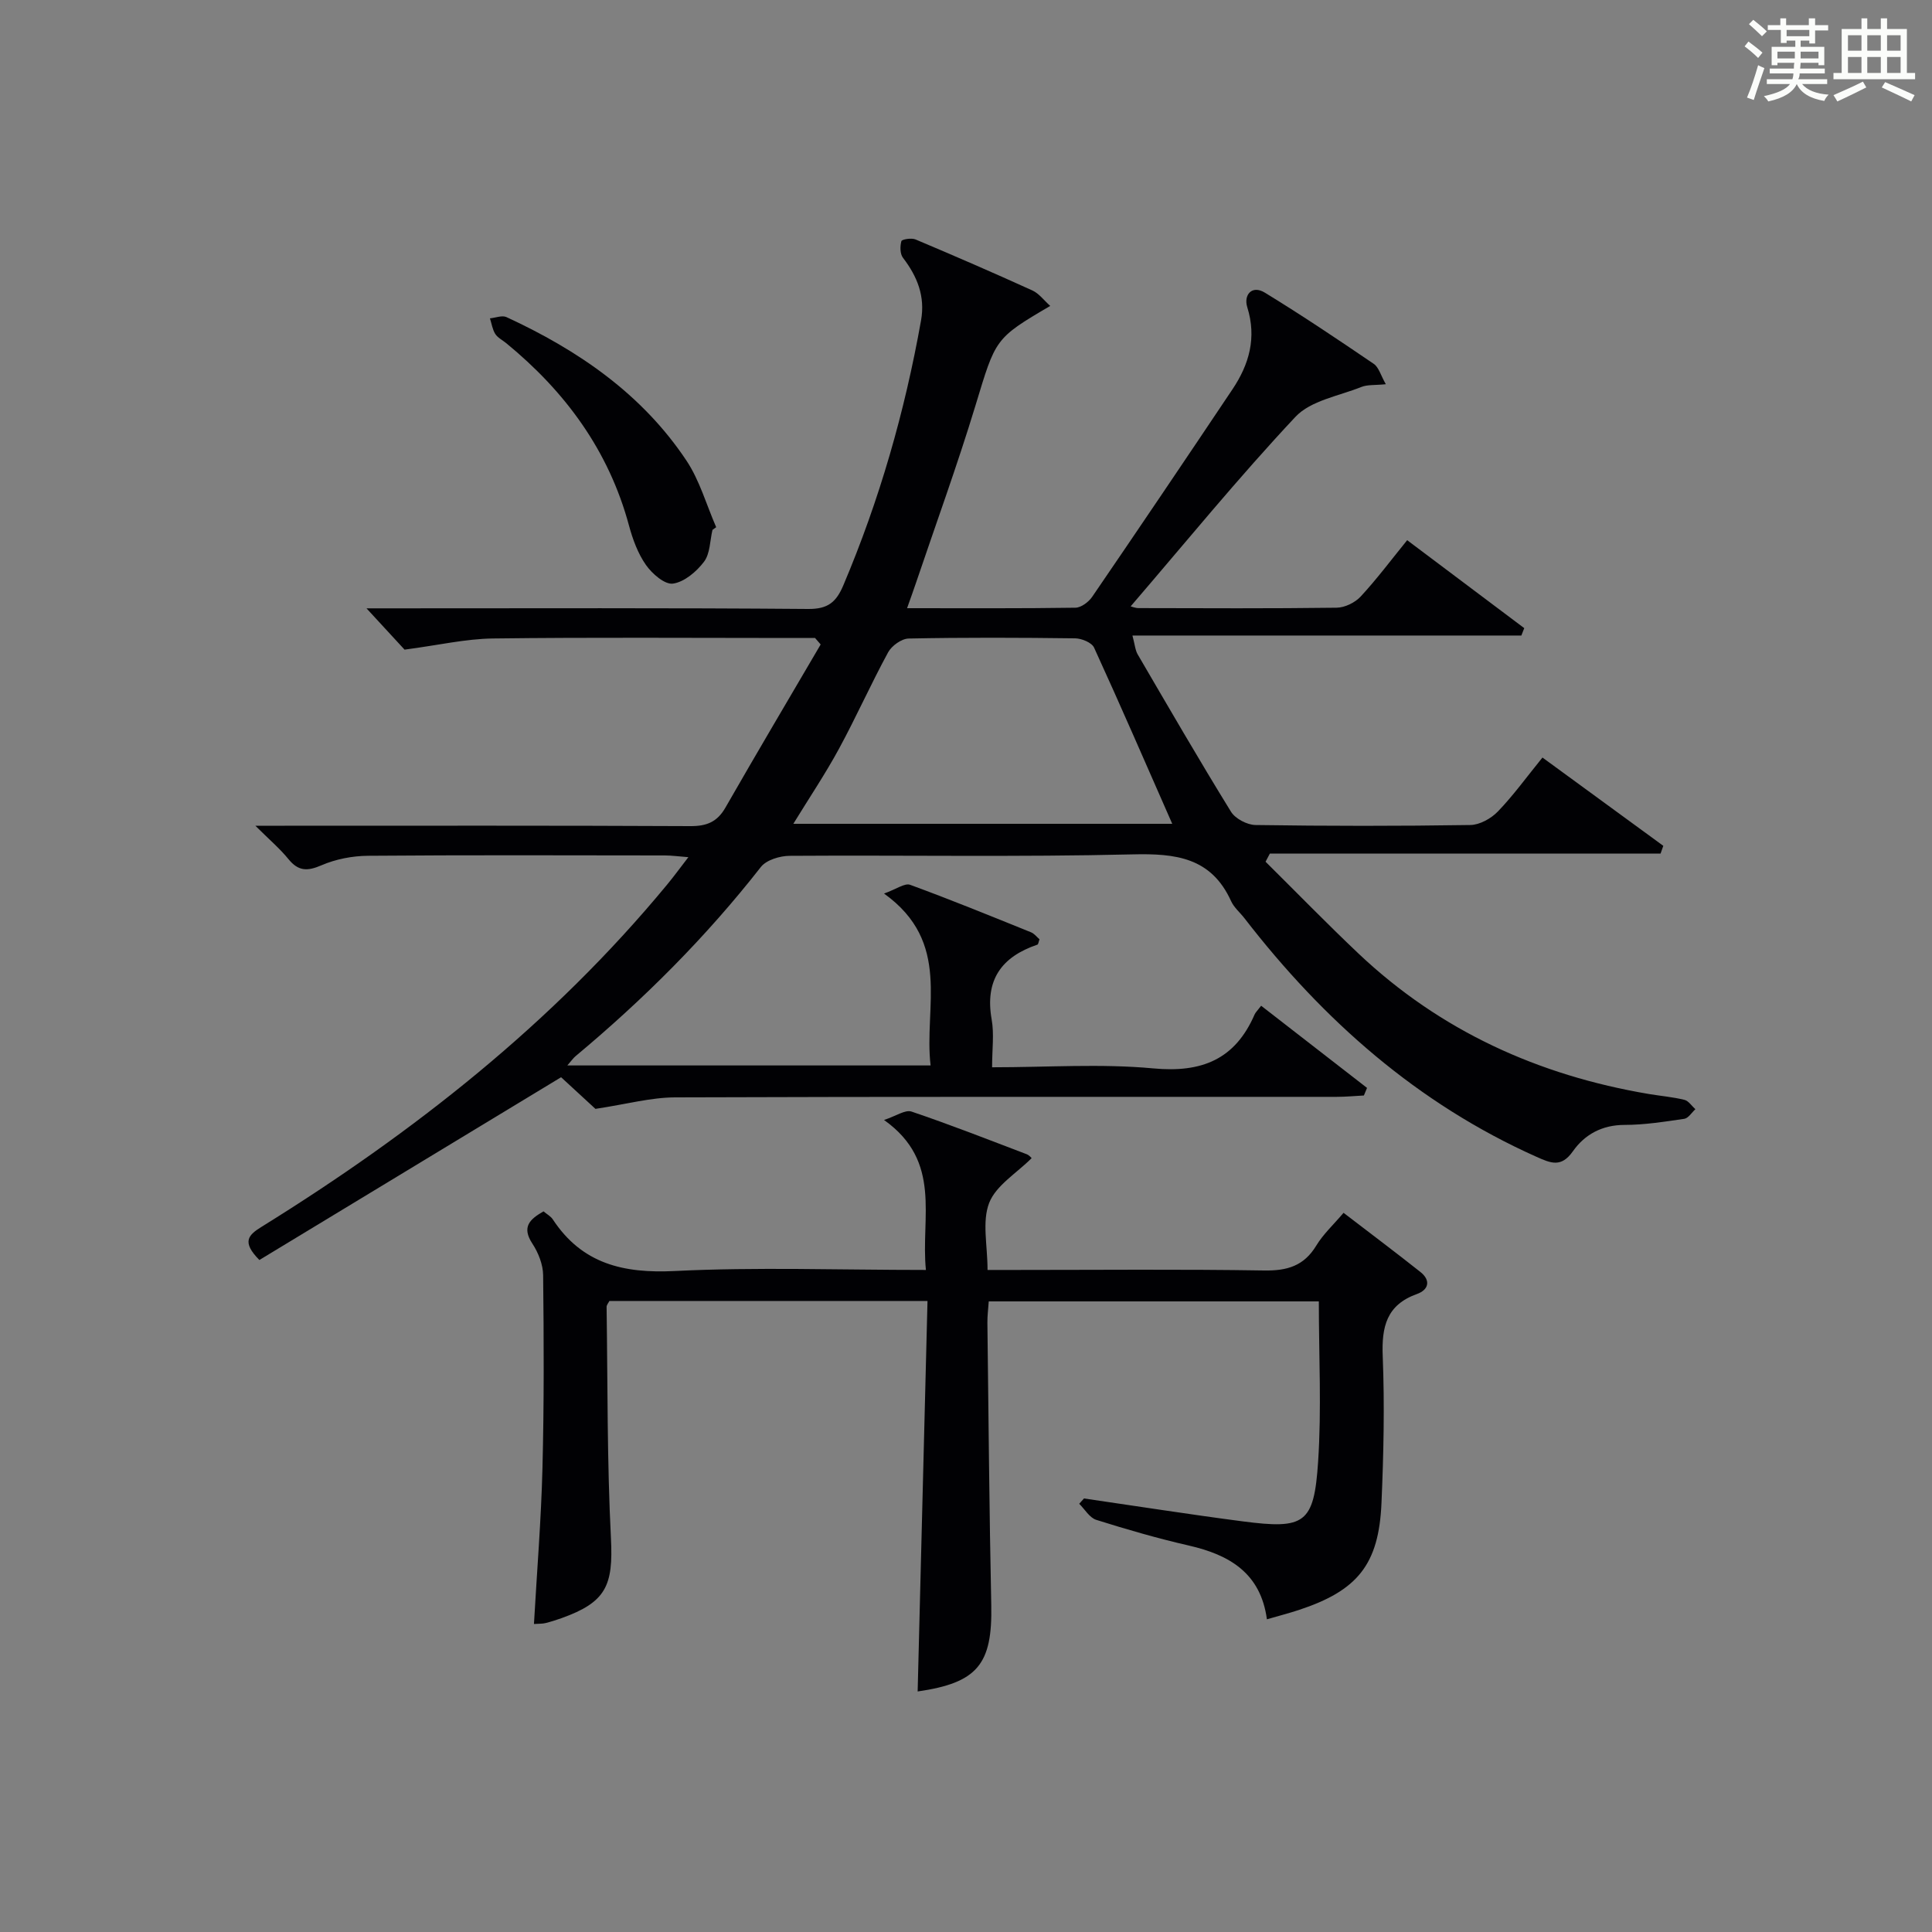
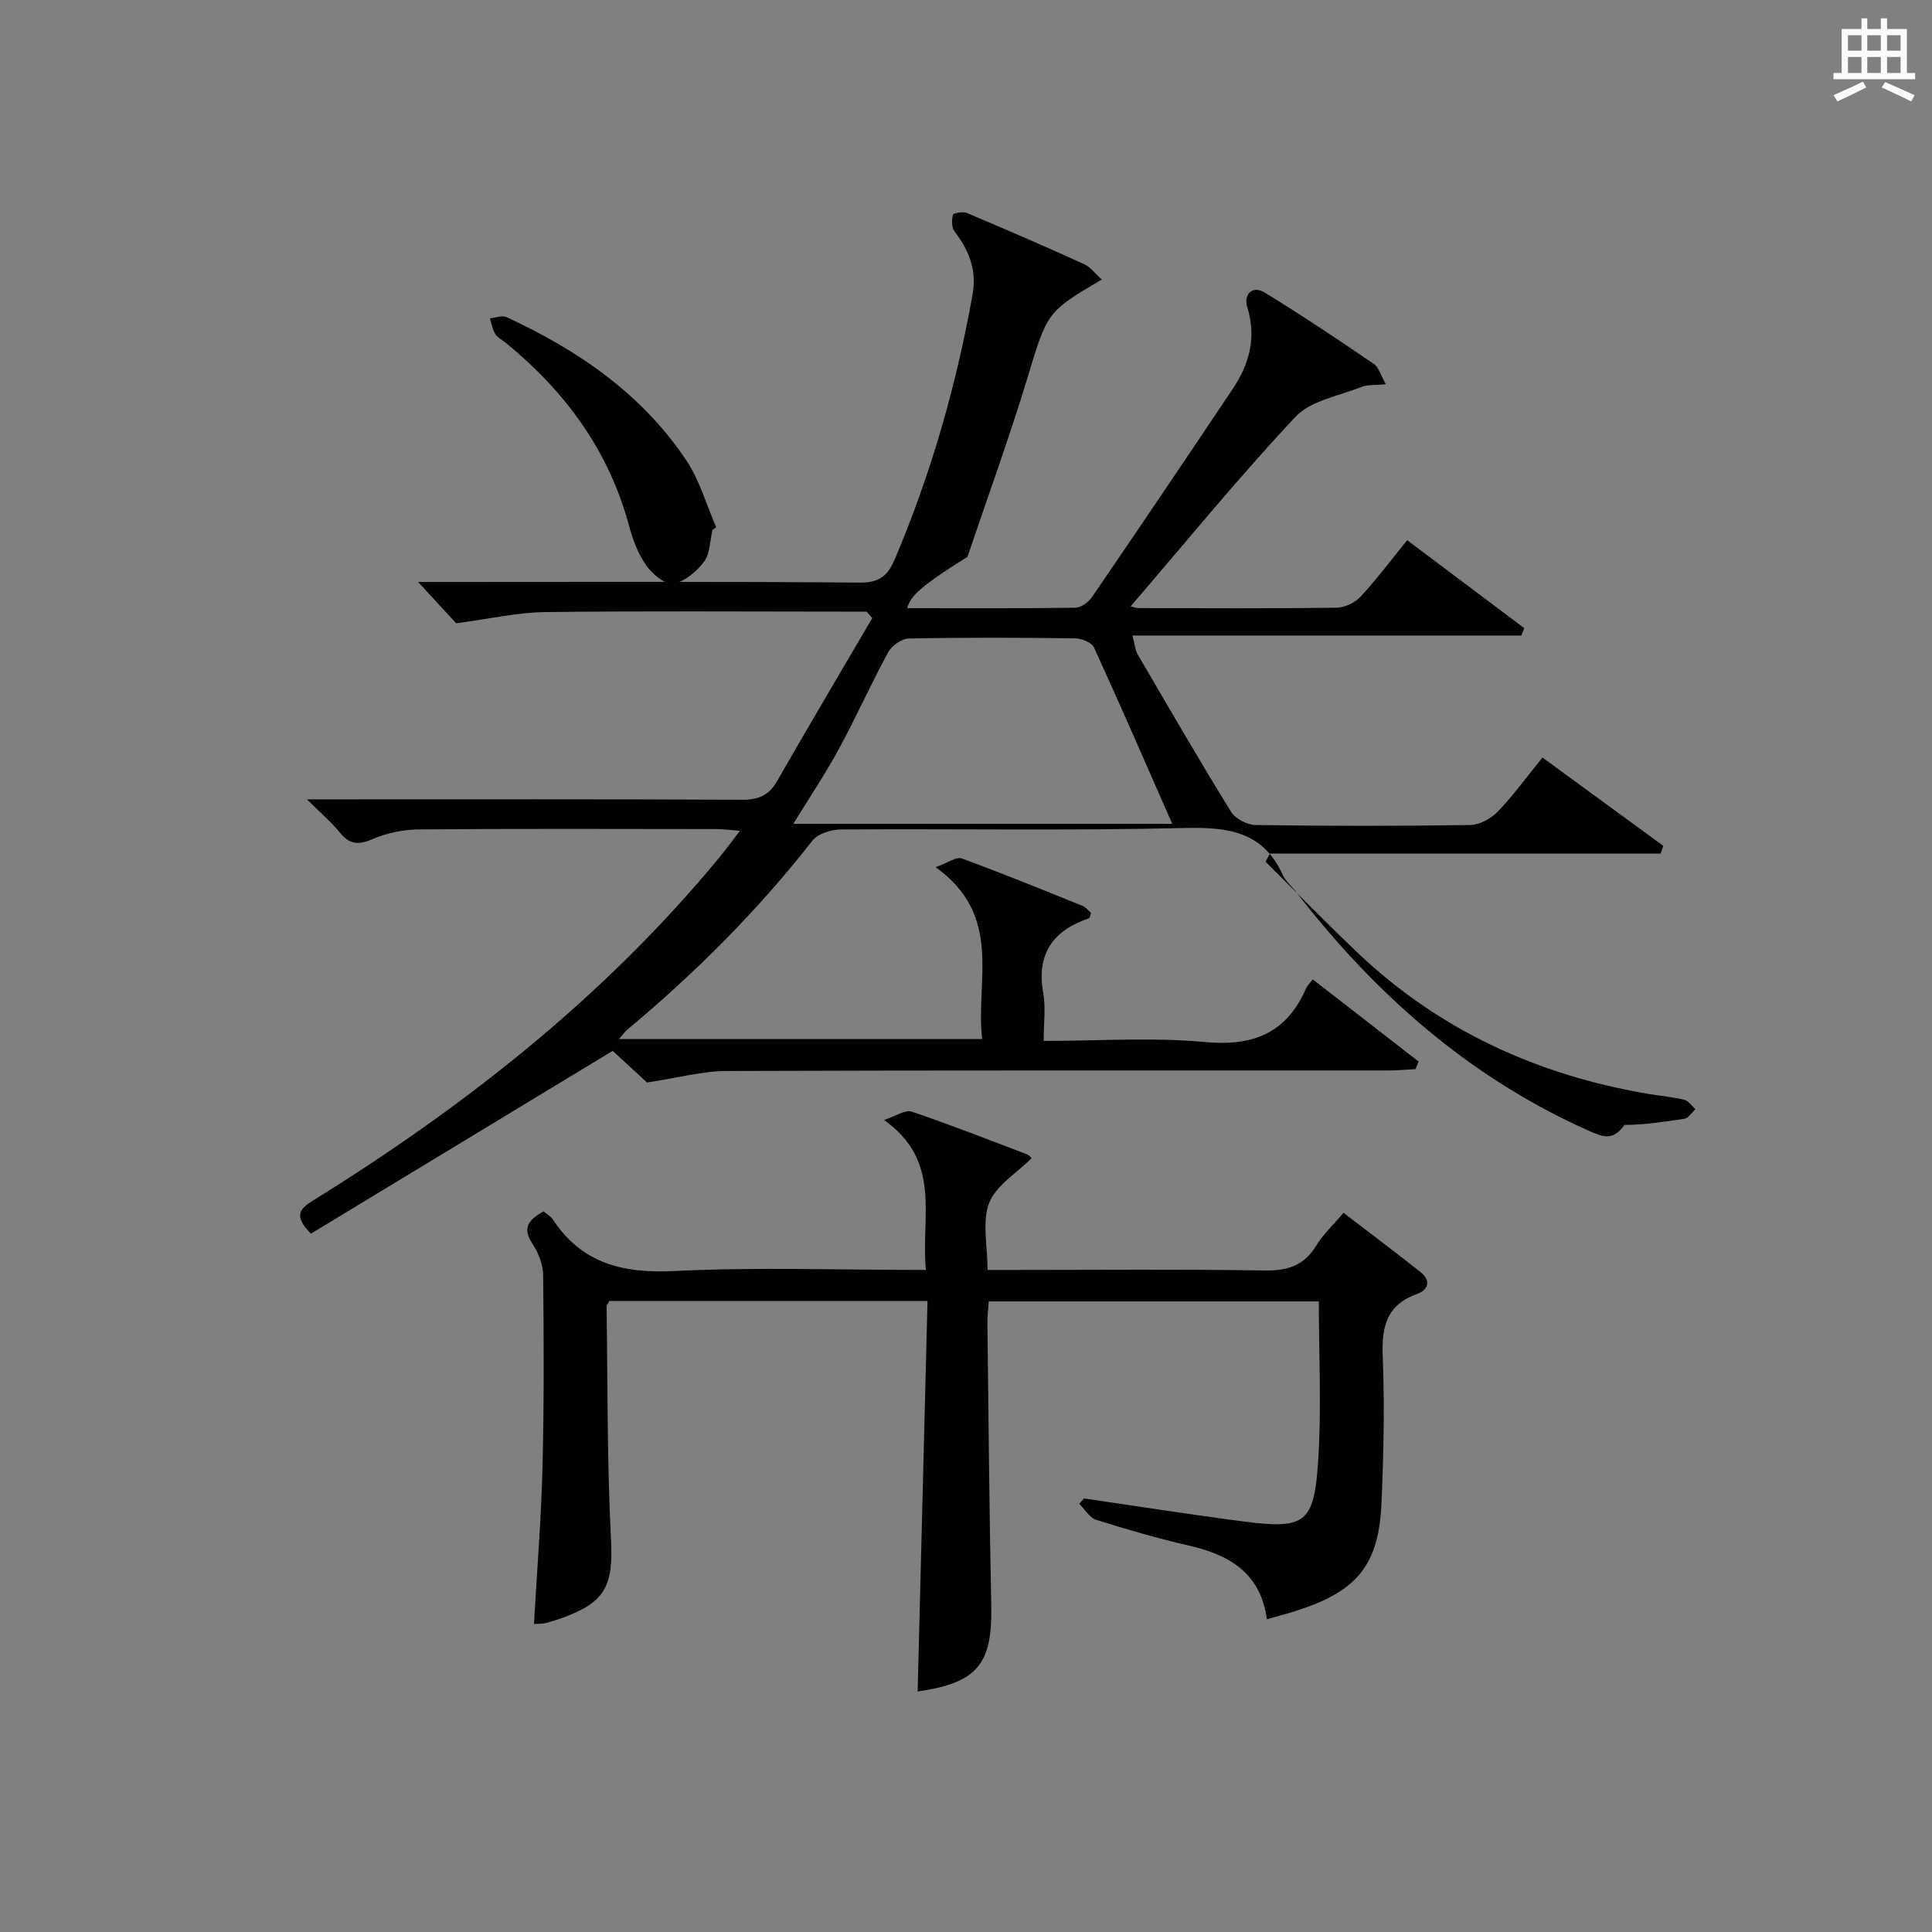
<svg xmlns="http://www.w3.org/2000/svg" version="1.1" id="漢_ZDIC_典" x="0px" y="0px" viewBox="0 0 400 400" style="enable-background:new 0 0 400 400;" xml:space="preserve">
  <rect x="0" y="0" width="400" height="400" fill="#808080" stroke="none" />
  <style type="text/css">
	.st1{fill:#010104;}
	.st0{fill:#fbfcfa;}
</style>
  <g>
-     <path class="st0" d="M361.2,9.6l0.8-1c0.9,0.7,1.9,1.4,2.9,2.3L364,12C363,11,362,10.2,361.2,9.6z M361.7,20.2   c0.9-2.1,1.6-4.3,2.3-6.7c0.4,0.2,0.8,0.4,1.3,0.6c-0.7,2.1-1.5,4.3-2.2,6.6L361.7,20.2z M362.1,5l0.9-0.9c1,0.8,2,1.6,2.8,2.4   l-1,1C363.9,6.6,363,5.8,362.1,5z M374.6,3.8h1.2v1.4h2.7v1.1h-2.7v2.7h-1.2V8.4h-1.8v1.3h4.9v3.8h-1.2v-0.5h-3.7   c0,0.4-0.1,0.9-0.1,1.2h5.1v1h-5.2c0,0.5-0.1,0.9-0.3,1.2h6v1h-5.2c1.1,1.3,2.9,2,5.5,2.2c-0.4,0.4-0.7,0.8-0.9,1.3   c-2.9-0.5-4.8-1.6-5.7-3.5H372c-0.8,1.7-2.7,2.9-5.9,3.6c-0.2-0.4-0.6-0.8-0.9-1.1c2.8-0.6,4.6-1.4,5.4-2.5h-4.8v-1h5.3   c0.1-0.3,0.2-0.7,0.2-1.2h-4.9v-1h5c0-0.4,0-0.8,0.1-1.2H368v0.5h-1.2V9.7h4.9V8.4h-1.8v0.5h-1.2V6.2H366V5.2h2.6V3.8h1.2v1.4h4.7   V3.8z M368,12.1h3.6c0-0.4,0-0.9,0-1.4H368V12.1z M369.9,7.5h4.7V6.2h-4.7V7.5z M376.5,10.7h-3.7c0,0.5,0,1,0,1.4h3.7V10.7z" />
    <path class="st0" d="M385.3,3.8h1.3V6h2.8V3.8h1.3V6h4.1v9.1h1.7v1.3h-16.9v-1.3h1.7V6h4.1V3.8z M385.7,16.9l0.7,1.2   c-1.8,0.9-3.8,1.9-6,2.9c-0.2-0.4-0.5-0.8-0.8-1.3C381.9,18.7,383.9,17.8,385.7,16.9z M382.6,10.5h2.8V7.3h-2.8V10.5z M382.6,15.1   h2.8v-3.3h-2.8V15.1z M386.6,10.5h2.8V7.3h-2.8V10.5z M386.6,15.1h2.8v-3.3h-2.8V15.1z M390.3,17c2.1,0.9,4.1,1.8,6.1,2.7l-0.7,1.3   c-2.2-1.1-4.2-2-6.1-2.9L390.3,17z M393.5,7.3h-2.8v3.2h2.8V7.3z M390.7,15.1h2.8v-3.3h-2.8V15.1z" />
-     <path class="st1" d="M187.8,125.92c11.99,0,23.43,0.07,34.86-0.1c1.18-0.02,2.73-1.18,3.46-2.25c9.76-14.27,19.43-28.6,29.05-42.97   c3.46-5.17,5.04-10.67,3.06-17.01c-0.78-2.5,0.94-4.66,3.66-2.99c7.66,4.68,15.12,9.69,22.54,14.74c1.03,0.7,1.43,2.35,2.49,4.21   c-2.28,0.23-3.81,0.06-5.07,0.57c-4.67,1.87-10.49,2.81-13.65,6.19c-11.82,12.6-22.76,26.02-34.11,39.23   c0.24,0.05,0.94,0.36,1.65,0.36c13.66,0.03,27.33,0.1,40.99-0.08c1.7-0.02,3.81-1.05,4.98-2.31c3.37-3.64,6.36-7.65,9.63-11.67   c8.22,6.18,16.23,12.19,24.24,18.21c-0.2,0.51-0.4,1.02-0.6,1.53c-26.66,0-53.31,0-80.52,0c0.5,1.86,0.57,3.03,1.1,3.93   c6.36,10.89,12.68,21.81,19.3,32.54c0.89,1.45,3.33,2.73,5.07,2.76c14.83,0.22,29.66,0.23,44.49,0c1.95-0.03,4.31-1.35,5.72-2.82   c3.21-3.34,5.95-7.14,9.21-11.15c8.4,6.14,16.71,12.21,25.02,18.28c-0.19,0.54-0.38,1.07-0.57,1.61c-26.96,0-53.92,0-80.89,0   c-0.3,0.56-0.59,1.12-0.89,1.68c6.41,6.35,12.7,12.82,19.25,19.02c16.95,16.02,37.25,25.21,60.1,29.07   c2.46,0.41,4.96,0.62,7.37,1.21c0.86,0.21,1.52,1.27,2.27,1.94c-0.76,0.69-1.45,1.86-2.3,1.99c-4.1,0.6-8.25,1.26-12.38,1.26   c-4.64,0.01-8.22,1.97-10.68,5.46c-2.4,3.41-4.53,2.49-7.53,1.15c-24.64-11.01-44.13-28.26-60.47-49.4   c-0.92-1.19-2.16-2.21-2.76-3.53c-4.11-9.06-11.46-9.91-20.42-9.69c-23.65,0.57-47.32,0.14-70.98,0.3   c-2.03,0.01-4.81,0.85-5.96,2.31c-11.34,14.5-24.26,27.4-38.37,39.17c-0.48,0.4-0.85,0.95-1.7,1.92c25.21,0,49.86,0,75.21,0   c-1.44-12.08,4.48-25.46-9.64-35.59c2.54-0.9,4.29-2.22,5.4-1.81c8.42,3.08,16.72,6.47,25.03,9.83c0.69,0.28,1.22,0.99,1.76,1.45   c-0.2,0.54-0.25,1.05-0.44,1.11c-7.47,2.53-10.9,7.35-9.47,15.47c0.54,3.03,0.09,6.24,0.09,9.92c11.51,0,22.53-0.78,33.38,0.23   c10.04,0.94,16.94-1.86,20.97-11.16c0.19-0.43,0.57-0.78,1.36-1.81c7.36,5.71,14.64,11.36,21.92,17.01   c-0.22,0.52-0.43,1.05-0.65,1.57c-1.89,0.1-3.78,0.28-5.67,0.28c-45.66,0.02-91.31-0.06-136.97,0.11   c-5.01,0.02-10.02,1.41-16.46,2.38c-1.73-1.59-4.75-4.37-7.11-6.55c-21.06,12.75-41.89,25.37-62.47,37.84   c-3.75-3.79-2.26-5.19,0.47-6.88c31.44-19.5,60.25-42.14,83.94-70.83c1.36-1.64,2.62-3.37,4.41-5.69   c-2.09-0.16-3.48-0.36-4.86-0.36c-20.5-0.02-40.99-0.1-61.49,0.07c-3.23,0.03-6.66,0.69-9.62,1.97c-2.92,1.26-4.78,1.24-6.83-1.28   c-1.76-2.17-3.93-4-6.85-6.91c2.66,0,4.37,0,6.07,0c27.99,0,55.99-0.06,83.98,0.08c3.37,0.02,5.56-0.85,7.27-3.83   c6.48-11.31,13.13-22.53,19.72-33.78c-0.39-0.45-0.77-0.89-1.16-1.34c-1.73,0-3.47,0-5.2,0c-20.5,0-40.99-0.16-61.49,0.1   c-5.65,0.07-11.28,1.39-18.3,2.31c-1.64-1.78-4.45-4.82-7.88-8.55c2.09,0,3.79,0,5.48,0c28.66,0,57.32-0.11,85.98,0.13   c4.1,0.03,5.79-1.43,7.26-4.89c7.49-17.67,12.73-35.97,16.09-54.84c0.89-5-0.77-9.1-3.74-12.98c-0.62-0.81-0.62-2.38-0.33-3.44   c0.11-0.39,2.09-0.71,2.92-0.36c8.11,3.42,16.19,6.92,24.21,10.57c1.36,0.62,2.37,2.02,3.69,3.2   c-11.56,6.76-11.29,6.84-15.48,20.62c-3.76,12.37-8.2,24.54-12.34,36.79C189.11,122.26,188.56,123.78,187.8,125.92z M164.25,170.56   c26.63,0,52.74,0,78.45,0c-5.41-12.29-10.67-24.44-16.18-36.47c-0.48-1.05-2.56-1.91-3.92-1.93c-11.49-0.15-22.98-0.19-34.47,0.04   c-1.47,0.03-3.51,1.49-4.25,2.85c-3.57,6.56-6.61,13.4-10.17,19.96C170.89,160.21,167.58,165.13,164.25,170.56z" />
+     <path class="st1" d="M187.8,125.92c11.99,0,23.43,0.07,34.86-0.1c1.18-0.02,2.73-1.18,3.46-2.25c9.76-14.27,19.43-28.6,29.05-42.97   c3.46-5.17,5.04-10.67,3.06-17.01c-0.78-2.5,0.94-4.66,3.66-2.99c7.66,4.68,15.12,9.69,22.54,14.74c1.03,0.7,1.43,2.35,2.49,4.21   c-2.28,0.23-3.81,0.06-5.07,0.57c-4.67,1.87-10.49,2.81-13.65,6.19c-11.82,12.6-22.76,26.02-34.11,39.23   c0.24,0.05,0.94,0.36,1.65,0.36c13.66,0.03,27.33,0.1,40.99-0.08c1.7-0.02,3.81-1.05,4.98-2.31c3.37-3.64,6.36-7.65,9.63-11.67   c8.22,6.18,16.23,12.19,24.24,18.21c-0.2,0.51-0.4,1.02-0.6,1.53c-26.66,0-53.31,0-80.52,0c0.5,1.86,0.57,3.03,1.1,3.93   c6.36,10.89,12.68,21.81,19.3,32.54c0.89,1.45,3.33,2.73,5.07,2.76c14.83,0.22,29.66,0.23,44.49,0c1.95-0.03,4.31-1.35,5.72-2.82   c3.21-3.34,5.95-7.14,9.21-11.15c8.4,6.14,16.71,12.21,25.02,18.28c-0.19,0.54-0.38,1.07-0.57,1.61c-26.96,0-53.92,0-80.89,0   c-0.3,0.56-0.59,1.12-0.89,1.68c6.41,6.35,12.7,12.82,19.25,19.02c16.95,16.02,37.25,25.21,60.1,29.07   c2.46,0.41,4.96,0.62,7.37,1.21c0.86,0.21,1.52,1.27,2.27,1.94c-0.76,0.69-1.45,1.86-2.3,1.99c-4.1,0.6-8.25,1.26-12.38,1.26   c-2.4,3.41-4.53,2.49-7.53,1.15c-24.64-11.01-44.13-28.26-60.47-49.4   c-0.92-1.19-2.16-2.21-2.76-3.53c-4.11-9.06-11.46-9.91-20.42-9.69c-23.65,0.57-47.32,0.14-70.98,0.3   c-2.03,0.01-4.81,0.85-5.96,2.31c-11.34,14.5-24.26,27.4-38.37,39.17c-0.48,0.4-0.85,0.95-1.7,1.92c25.21,0,49.86,0,75.21,0   c-1.44-12.08,4.48-25.46-9.64-35.59c2.54-0.9,4.29-2.22,5.4-1.81c8.42,3.08,16.72,6.47,25.03,9.83c0.69,0.28,1.22,0.99,1.76,1.45   c-0.2,0.54-0.25,1.05-0.44,1.11c-7.47,2.53-10.9,7.35-9.47,15.47c0.54,3.03,0.09,6.24,0.09,9.92c11.51,0,22.53-0.78,33.38,0.23   c10.04,0.94,16.94-1.86,20.97-11.16c0.19-0.43,0.57-0.78,1.36-1.81c7.36,5.71,14.64,11.36,21.92,17.01   c-0.22,0.52-0.43,1.05-0.65,1.57c-1.89,0.1-3.78,0.28-5.67,0.28c-45.66,0.02-91.31-0.06-136.97,0.11   c-5.01,0.02-10.02,1.41-16.46,2.38c-1.73-1.59-4.75-4.37-7.11-6.55c-21.06,12.75-41.89,25.37-62.47,37.84   c-3.75-3.79-2.26-5.19,0.47-6.88c31.44-19.5,60.25-42.14,83.94-70.83c1.36-1.64,2.62-3.37,4.41-5.69   c-2.09-0.16-3.48-0.36-4.86-0.36c-20.5-0.02-40.99-0.1-61.49,0.07c-3.23,0.03-6.66,0.69-9.62,1.97c-2.92,1.26-4.78,1.24-6.83-1.28   c-1.76-2.17-3.93-4-6.85-6.91c2.66,0,4.37,0,6.07,0c27.99,0,55.99-0.06,83.98,0.08c3.37,0.02,5.56-0.85,7.27-3.83   c6.48-11.31,13.13-22.53,19.72-33.78c-0.39-0.45-0.77-0.89-1.16-1.34c-1.73,0-3.47,0-5.2,0c-20.5,0-40.99-0.16-61.49,0.1   c-5.65,0.07-11.28,1.39-18.3,2.31c-1.64-1.78-4.45-4.82-7.88-8.55c2.09,0,3.79,0,5.48,0c28.66,0,57.32-0.11,85.98,0.13   c4.1,0.03,5.79-1.43,7.26-4.89c7.49-17.67,12.73-35.97,16.09-54.84c0.89-5-0.77-9.1-3.74-12.98c-0.62-0.81-0.62-2.38-0.33-3.44   c0.11-0.39,2.09-0.71,2.92-0.36c8.11,3.42,16.19,6.92,24.21,10.57c1.36,0.62,2.37,2.02,3.69,3.2   c-11.56,6.76-11.29,6.84-15.48,20.62c-3.76,12.37-8.2,24.54-12.34,36.79C189.11,122.26,188.56,123.78,187.8,125.92z M164.25,170.56   c26.63,0,52.74,0,78.45,0c-5.41-12.29-10.67-24.44-16.18-36.47c-0.48-1.05-2.56-1.91-3.92-1.93c-11.49-0.15-22.98-0.19-34.47,0.04   c-1.47,0.03-3.51,1.49-4.25,2.85c-3.57,6.56-6.61,13.4-10.17,19.96C170.89,160.21,167.58,165.13,164.25,170.56z" />
    <path class="st1" d="M191.7,262.93c-1.11-10.92,3.47-22.43-8.67-31.05c2.5-0.82,4.39-2.18,5.69-1.74c8.02,2.71,15.91,5.81,23.82,8.82   c0.56,0.21,0.99,0.77,1.05,0.82c-3.13,3.13-7.38,5.65-8.79,9.26c-1.51,3.88-0.34,8.8-0.34,13.89c2.23,0,4,0,5.76,0   c17.16,0,34.33-0.17,51.49,0.11c4.78,0.08,8.25-0.93,10.81-5.15c1.43-2.37,3.55-4.31,5.65-6.79c5.46,4.19,10.74,8.15,15.91,12.25   c2.2,1.75,1.71,3.69-0.71,4.56c-6.32,2.26-7.34,6.8-7.09,12.92c0.4,10.1,0.18,20.26-0.26,30.37c-0.55,12.71-4.94,18.11-17.08,22.12   c-2.04,0.67-4.12,1.21-6.64,1.94c-1.29-9.57-7.75-13.35-16.16-15.27c-6.46-1.48-12.85-3.33-19.17-5.32   c-1.39-0.44-2.37-2.18-3.53-3.33c0.33-0.37,0.66-0.73,0.99-1.1c10.95,1.59,21.87,3.31,32.84,4.74c12.87,1.68,14.78,0.5,15.63-12.33   c0.73-10.9,0.15-21.89,0.15-33.21c-22.6,0-45.3,0-68.34,0c-0.1,1.53-0.3,2.99-0.28,4.45c0.24,19.47,0.39,38.95,0.8,58.42   c0.26,12.28-2.85,16.1-15.24,17.89c0.68-26.83,1.35-53.69,2.04-80.85c-22.59,0-44.18,0-65.86,0c-0.19,0.39-0.59,0.82-0.58,1.25   c0.23,15.97,0.09,31.96,0.9,47.91c0.49,9.75-0.98,13.2-10.23,16.51c-1.09,0.39-2.2,0.74-3.32,1.02c-0.63,0.16-1.32,0.12-2.39,0.19   c0.61-10.83,1.49-21.53,1.76-32.24c0.34-13.32,0.29-26.65,0.14-39.97c-0.02-2.2-0.99-4.66-2.22-6.53c-2.28-3.47-0.55-5.06,2.3-6.69   c0.69,0.59,1.49,1,1.92,1.66c6.06,9.2,14.6,11.22,25.25,10.69C156.63,262.31,173.65,262.93,191.7,262.93z" />
    <path class="st1" d="M147.51,109.71c-0.53,2.23-0.48,4.91-1.75,6.59c-1.55,2.05-4.08,4.2-6.43,4.53c-1.7,0.24-4.33-2.05-5.6-3.87   c-1.67-2.38-2.74-5.32-3.51-8.17c-4.18-15.5-13.17-27.7-25.41-37.74c-0.77-0.63-1.77-1.12-2.27-1.91c-0.59-0.94-0.75-2.14-1.1-3.23   c1.15-0.11,2.51-0.67,3.41-0.26c14.84,6.85,28.07,15.9,37.27,29.71c2.75,4.13,4.14,9.17,6.16,13.79   C148.01,109.34,147.76,109.53,147.51,109.71z" />
  </g>
</svg>